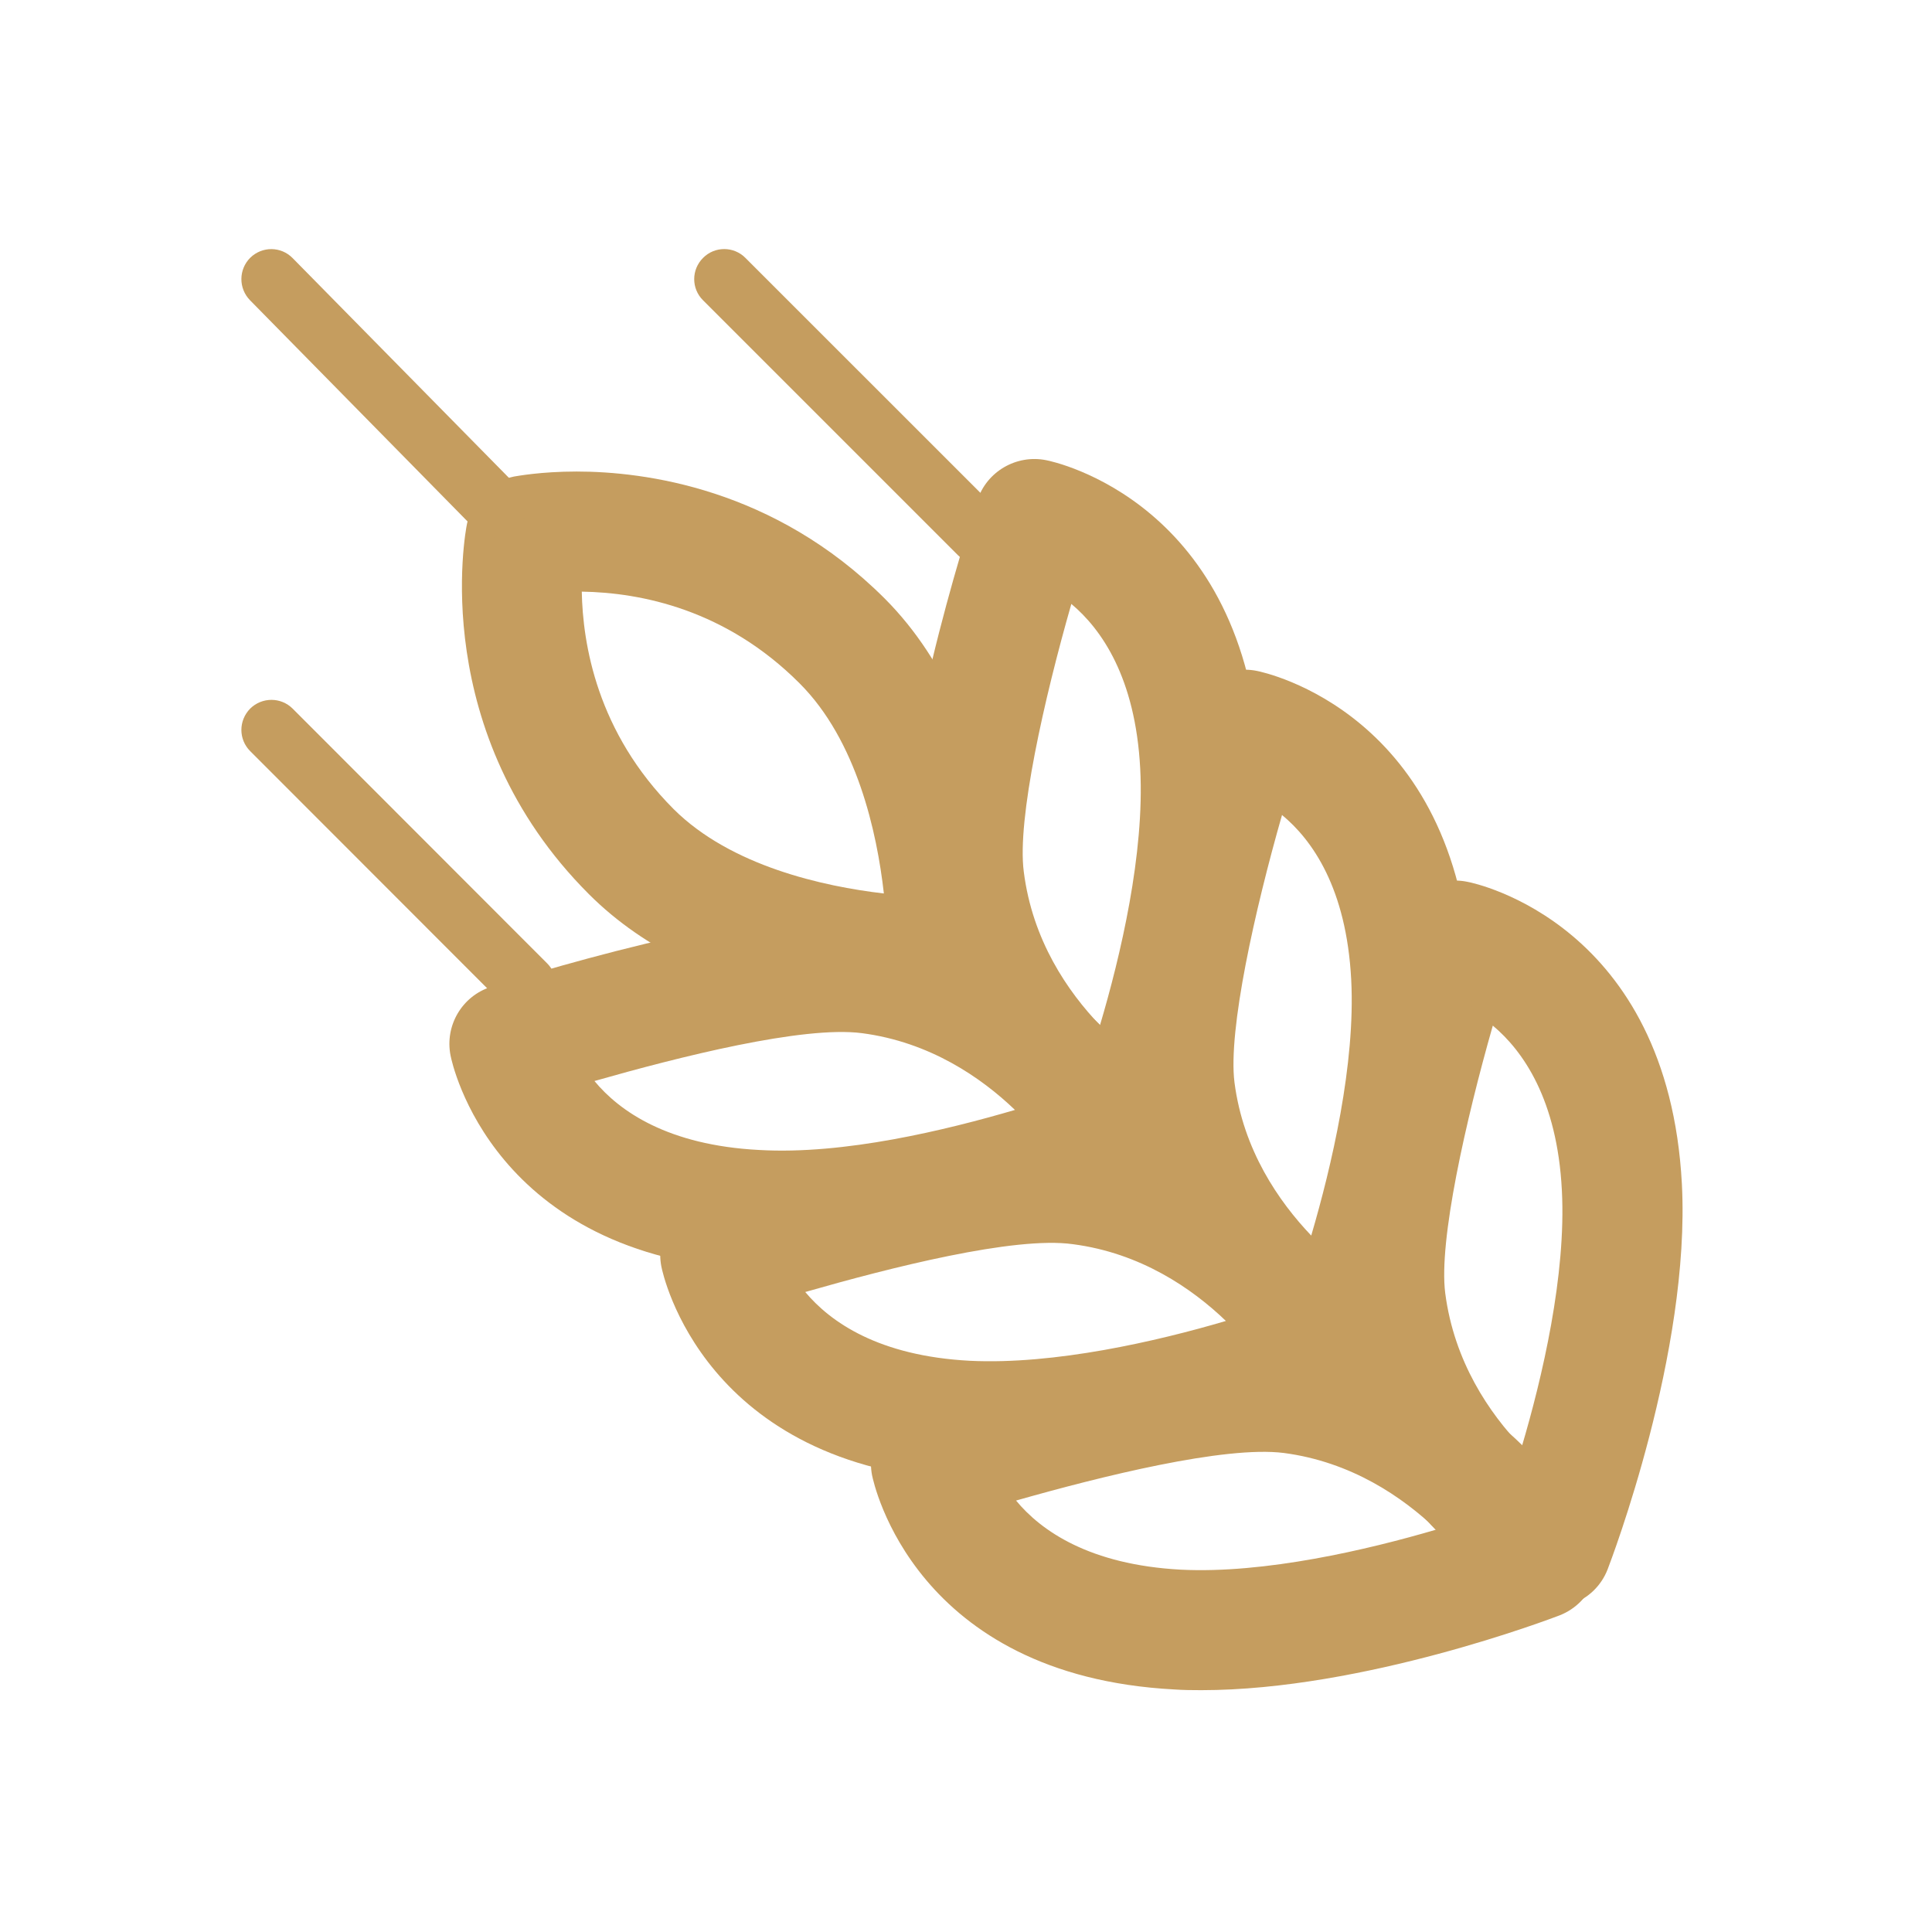
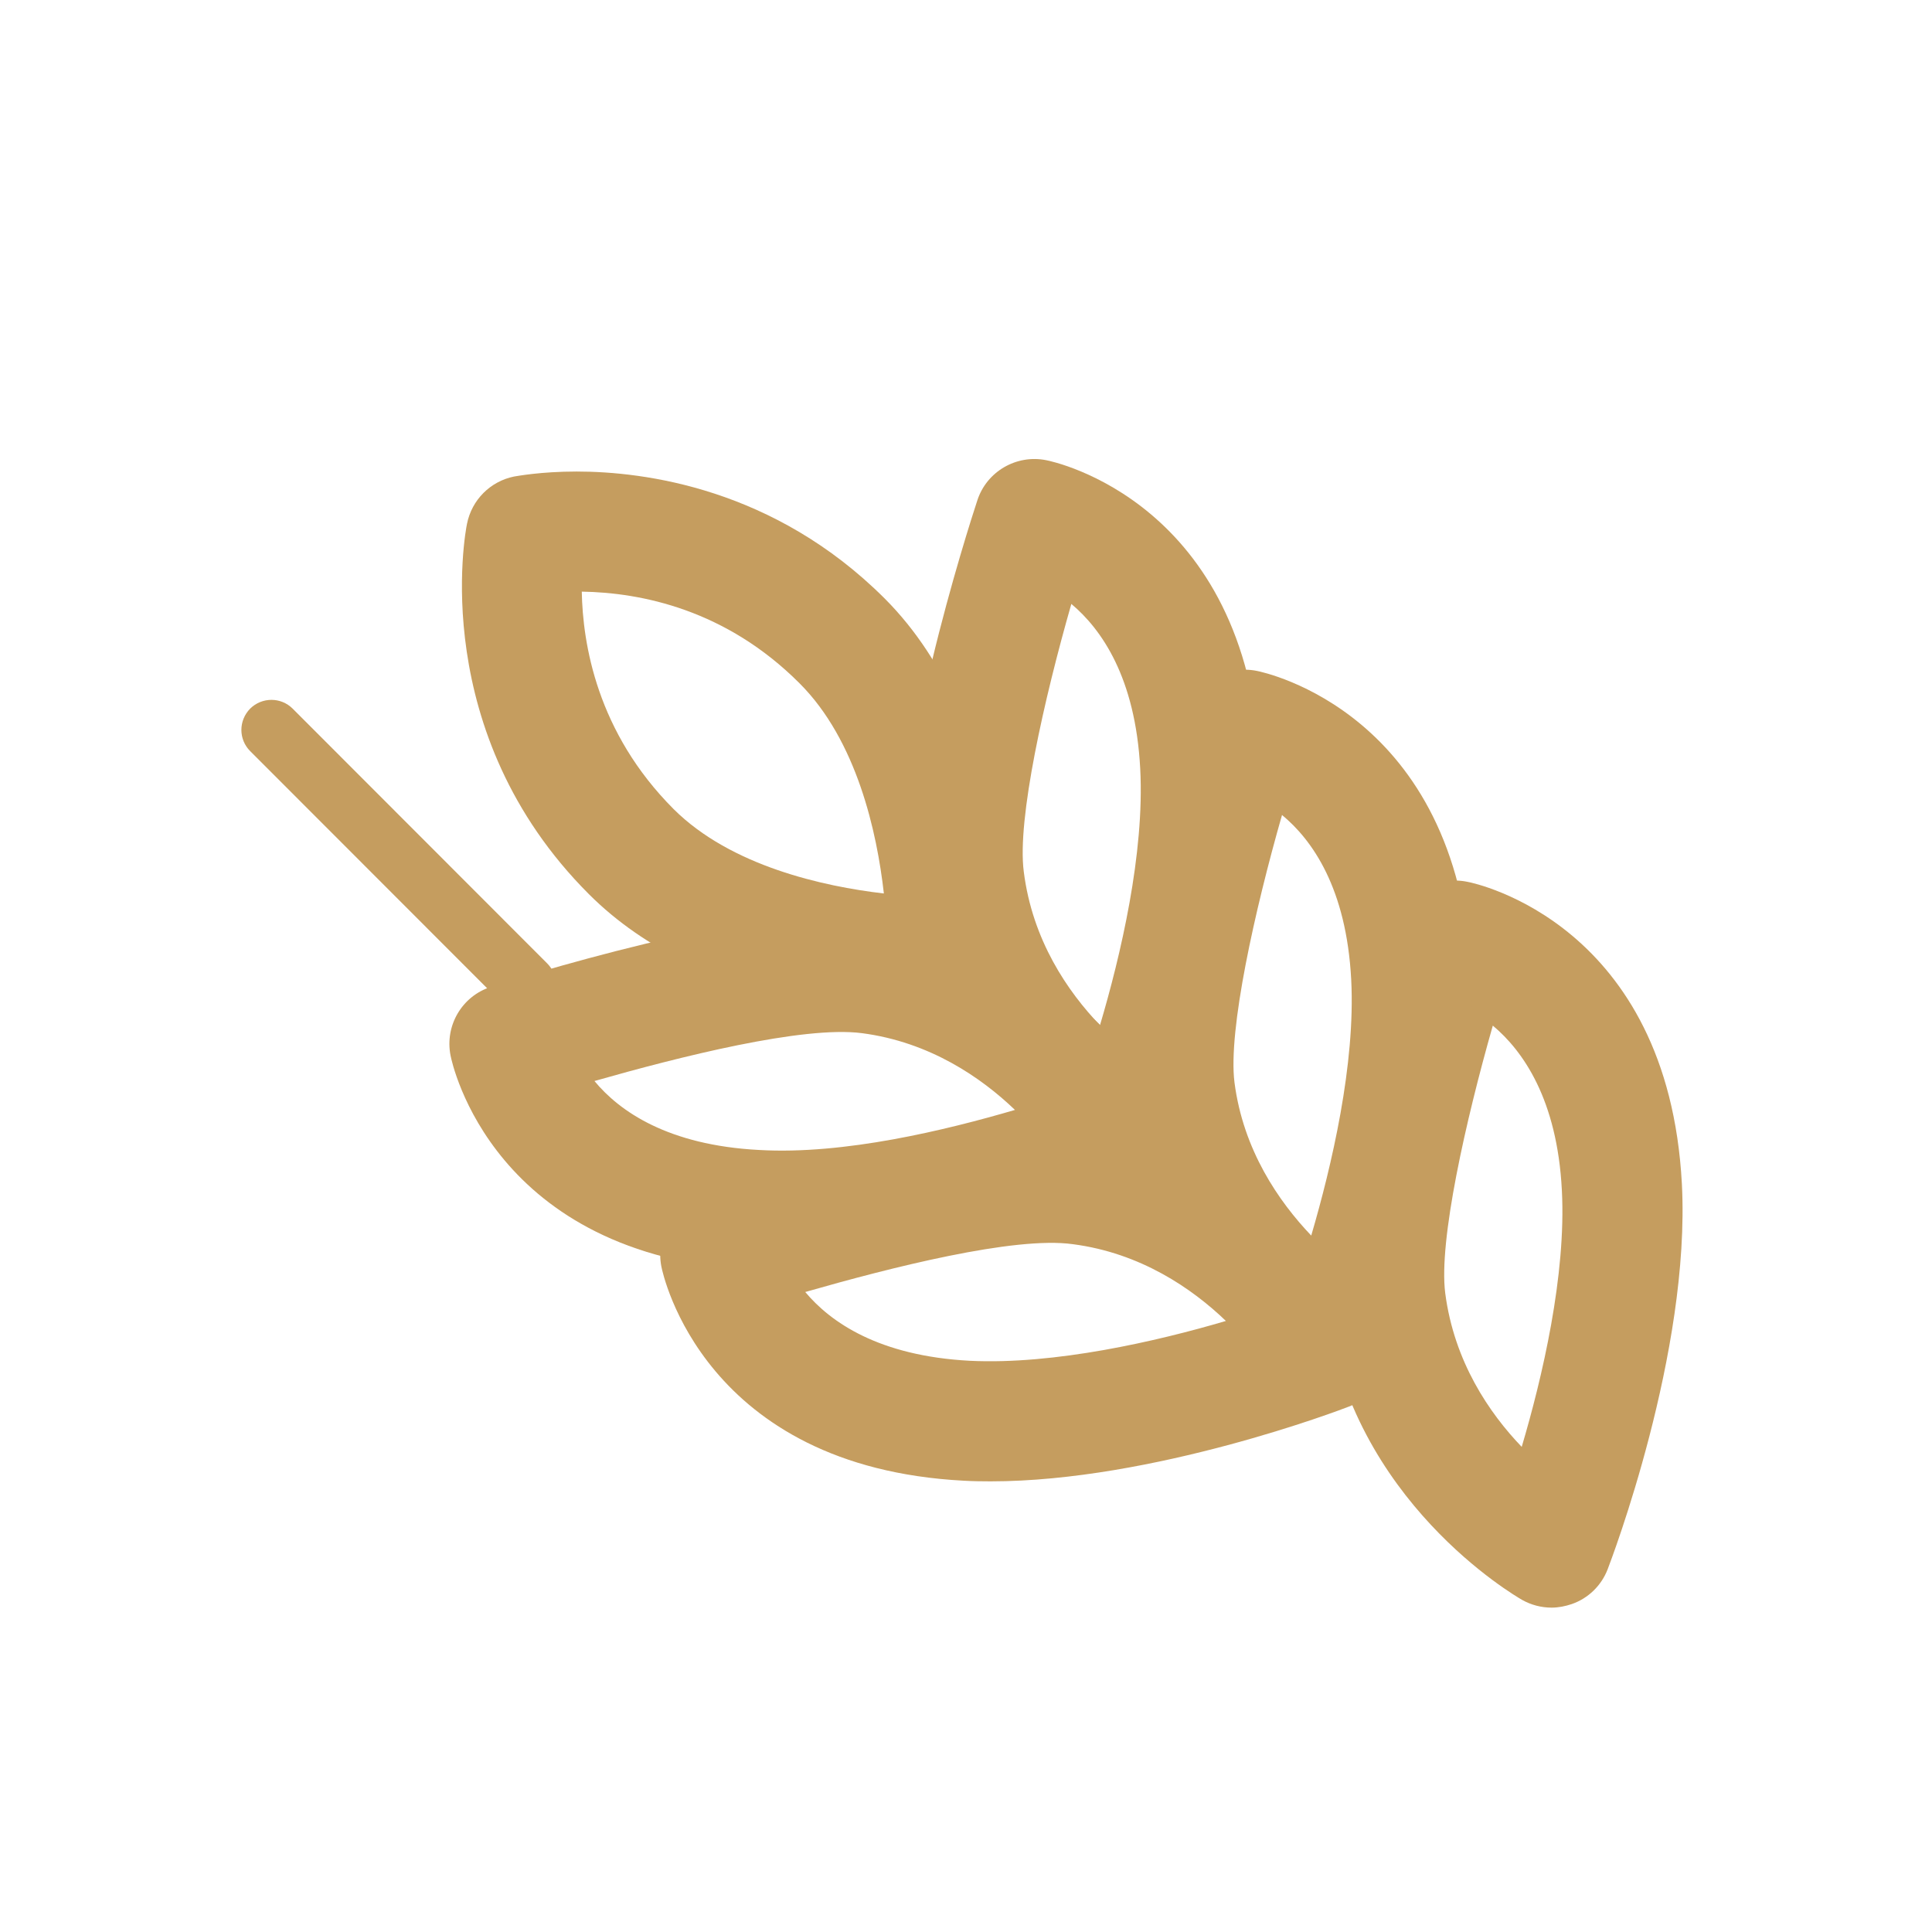
<svg xmlns="http://www.w3.org/2000/svg" version="1.1" id="Livello_1" x="0px" y="0px" width="56.69px" height="56.69px" viewBox="0 0 56.69 56.69" enable-background="new 0 0 56.69 56.69" xml:space="preserve">
  <g>
-     <path fill="#C59D5F" d="M35.25,49.594L35.25,49.594c-0.266,0-0.53-0.002-0.795-0.021c-7.624-0.405-8.818-6.047-8.867-6.288   c-0.167-0.869,0.339-1.738,1.188-2.012c0.299-0.097,8.022-2.575,11.35-2.127c5.635,0.73,8.421,5.537,8.537,5.74   c0.249,0.443,0.293,0.974,0.125,1.459c-0.175,0.484-0.545,0.866-1.025,1.054C45.528,47.488,40.019,49.594,35.25,49.594    M29.814,44.03c0.731,0.888,2.158,1.884,4.831,2.028c2.467,0.124,5.482-0.582,7.508-1.178c-0.993-0.95-2.5-1.986-4.483-2.246   C35.932,42.415,32.288,43.327,29.814,44.03" />
    <path fill="#C59D5F" d="M45.528,47.172c-0.304,0-0.6-0.078-0.864-0.226c-0.203-0.117-5.016-2.907-5.752-8.541   c-0.437-3.354,1.871-10.546,2.136-11.356c0.276-0.843,1.138-1.357,2.011-1.174c0.241,0.042,5.888,1.242,6.292,8.867   c0.258,4.938-2.08,11.047-2.178,11.304c-0.184,0.479-0.569,0.853-1.052,1.021C45.926,47.133,45.728,47.172,45.528,47.172    M43.803,30.094c-0.792,2.777-1.594,6.316-1.396,7.852c0.262,2.011,1.294,3.519,2.244,4.509c0.601-2.026,1.31-5.039,1.178-7.532   C45.692,32.257,44.687,30.834,43.803,30.094" />
    <path fill="#C59D5F" d="M29.065,43.467L29.065,43.467c-0.265,0-0.53-0.004-0.786-0.019c-7.628-0.402-8.827-6.05-8.873-6.286   c-0.171-0.879,0.334-1.743,1.18-2.018c0.297-0.1,8.033-2.572,11.352-2.132c5.635,0.729,8.424,5.545,8.541,5.747   c0.25,0.448,0.296,0.982,0.125,1.465c-0.171,0.483-0.546,0.869-1.021,1.048C39.349,41.365,33.832,43.467,29.065,43.467    M23.628,37.911c0.74,0.884,2.156,1.877,4.83,2.018c2.486,0.121,5.49-0.572,7.513-1.169c-0.993-0.955-2.506-1.994-4.489-2.252   C29.762,36.266,26.106,37.201,23.628,37.911" />
    <path fill="#C59D5F" d="M39.346,40.989c-0.301,0-0.604-0.074-0.87-0.227c-0.206-0.117-5.019-2.903-5.747-8.545   c-0.436-3.351,1.866-10.54,2.132-11.351c0.276-0.848,1.141-1.354,2.014-1.181c0.242,0.047,5.888,1.242,6.293,8.873   c0.257,4.929-2.076,11.046-2.178,11.304c-0.183,0.475-0.565,0.854-1.048,1.024C39.746,40.957,39.543,40.989,39.346,40.989    M37.618,23.914c-0.794,2.771-1.589,6.316-1.395,7.848c0.258,1.987,1.298,3.491,2.252,4.493c0.597-2.034,1.302-5.031,1.173-7.509   C39.508,26.065,38.508,24.65,37.618,23.914" />
    <path fill="#C59D5F" d="M22.885,37.283L22.885,37.283c-0.271,0-0.536-0.008-0.798-0.018c-7.623-0.407-8.821-6.055-8.867-6.295   c-0.172-0.875,0.335-1.738,1.18-2.011c0.303-0.103,8.035-2.567,11.352-2.135c5.633,0.732,8.423,5.539,8.54,5.747   c0.253,0.448,0.304,0.981,0.125,1.457c-0.175,0.485-0.545,0.868-1.021,1.055C33.161,35.175,27.651,37.283,22.885,37.283    M17.443,31.72c0.732,0.886,2.153,1.883,4.827,2.023c2.499,0.146,5.485-0.582,7.512-1.175c-0.996-0.955-2.502-1.991-4.488-2.252   C23.564,30.09,19.921,31.014,17.443,31.72" />
    <path fill="#C59D5F" d="M27.651,29.849c-1.586,0-7.019-0.257-10.371-3.612c-4.738-4.738-3.629-10.622-3.577-10.867   c0.14-0.703,0.686-1.246,1.379-1.387c0.081-0.012,0.783-0.147,1.837-0.147c1.989,0,5.798,0.489,9.038,3.724   c3.761,3.76,3.617,10.301,3.611,10.579c-0.031,0.938-0.776,1.684-1.715,1.707C27.842,29.849,27.668,29.849,27.651,29.849    M17.071,17.36c0.028,1.527,0.441,4.127,2.699,6.385c1.678,1.669,4.39,2.266,6.165,2.472c-0.201-1.792-0.793-4.489-2.474-6.167   C21.304,17.89,18.825,17.388,17.071,17.36" />
    <path fill="#C59D5F" d="M33.157,34.801c-0.3,0-0.604-0.074-0.869-0.226c-0.207-0.117-5.016-2.903-5.743-8.545   c-0.44-3.351,1.866-10.54,2.131-11.343c0.275-0.853,1.147-1.356,2.016-1.185c0.237,0.042,5.883,1.243,6.288,8.868   c0.254,4.929-2.076,11.046-2.182,11.308c-0.184,0.472-0.565,0.85-1.053,1.021C33.559,34.77,33.355,34.801,33.157,34.801    M31.436,17.721c-0.796,2.776-1.597,6.32-1.396,7.854c0.253,2.015,1.29,3.519,2.236,4.509c0.604-2.036,1.313-5.039,1.181-7.528   C33.317,19.879,32.319,18.461,31.436,17.721" />
-     <path fill="#C59D5F" d="M14.549,15.774c-0.223,0-0.457-0.089-0.625-0.265L7.338,8.812C6.993,8.46,7.001,7.903,7.344,7.562   c0.348-0.34,0.903-0.338,1.246,0.015l6.589,6.694c0.342,0.349,0.336,0.911-0.011,1.251C14.995,15.692,14.773,15.774,14.549,15.774" />
    <path fill="#C59D5F" d="M15.438,29.778c-0.225,0-0.452-0.085-0.624-0.259l-7.474-7.48c-0.343-0.344-0.343-0.896,0-1.246   c0.348-0.343,0.902-0.343,1.247,0l7.474,7.481c0.343,0.348,0.343,0.904,0,1.245C15.888,29.693,15.661,29.778,15.438,29.778" />
-     <path fill="#C59D5F" d="M28.729,16.545c-0.227,0-0.457-0.087-0.622-0.256L20.63,8.812c-0.347-0.343-0.347-0.899,0-1.245   c0.342-0.345,0.899-0.345,1.242,0l7.475,7.474c0.35,0.349,0.35,0.898,0,1.249C29.179,16.458,28.951,16.545,28.729,16.545" />
  </g>
</svg>